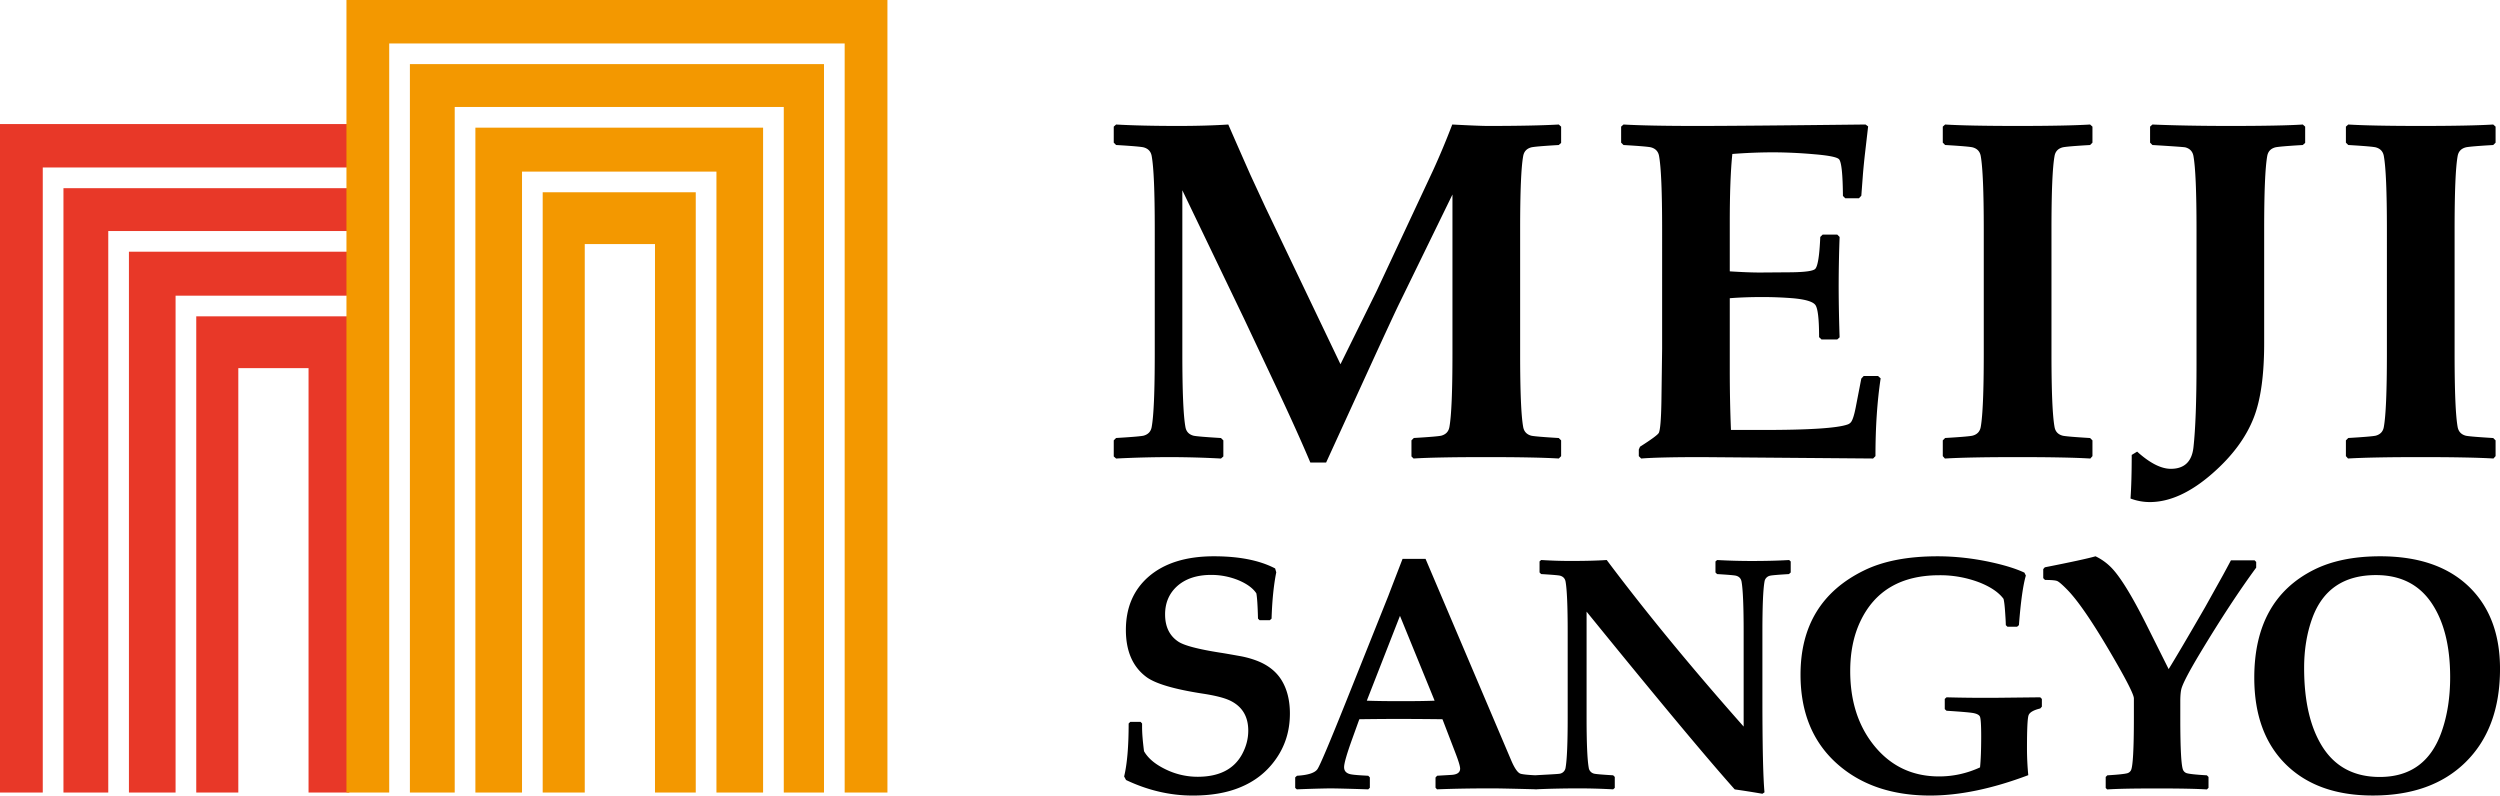
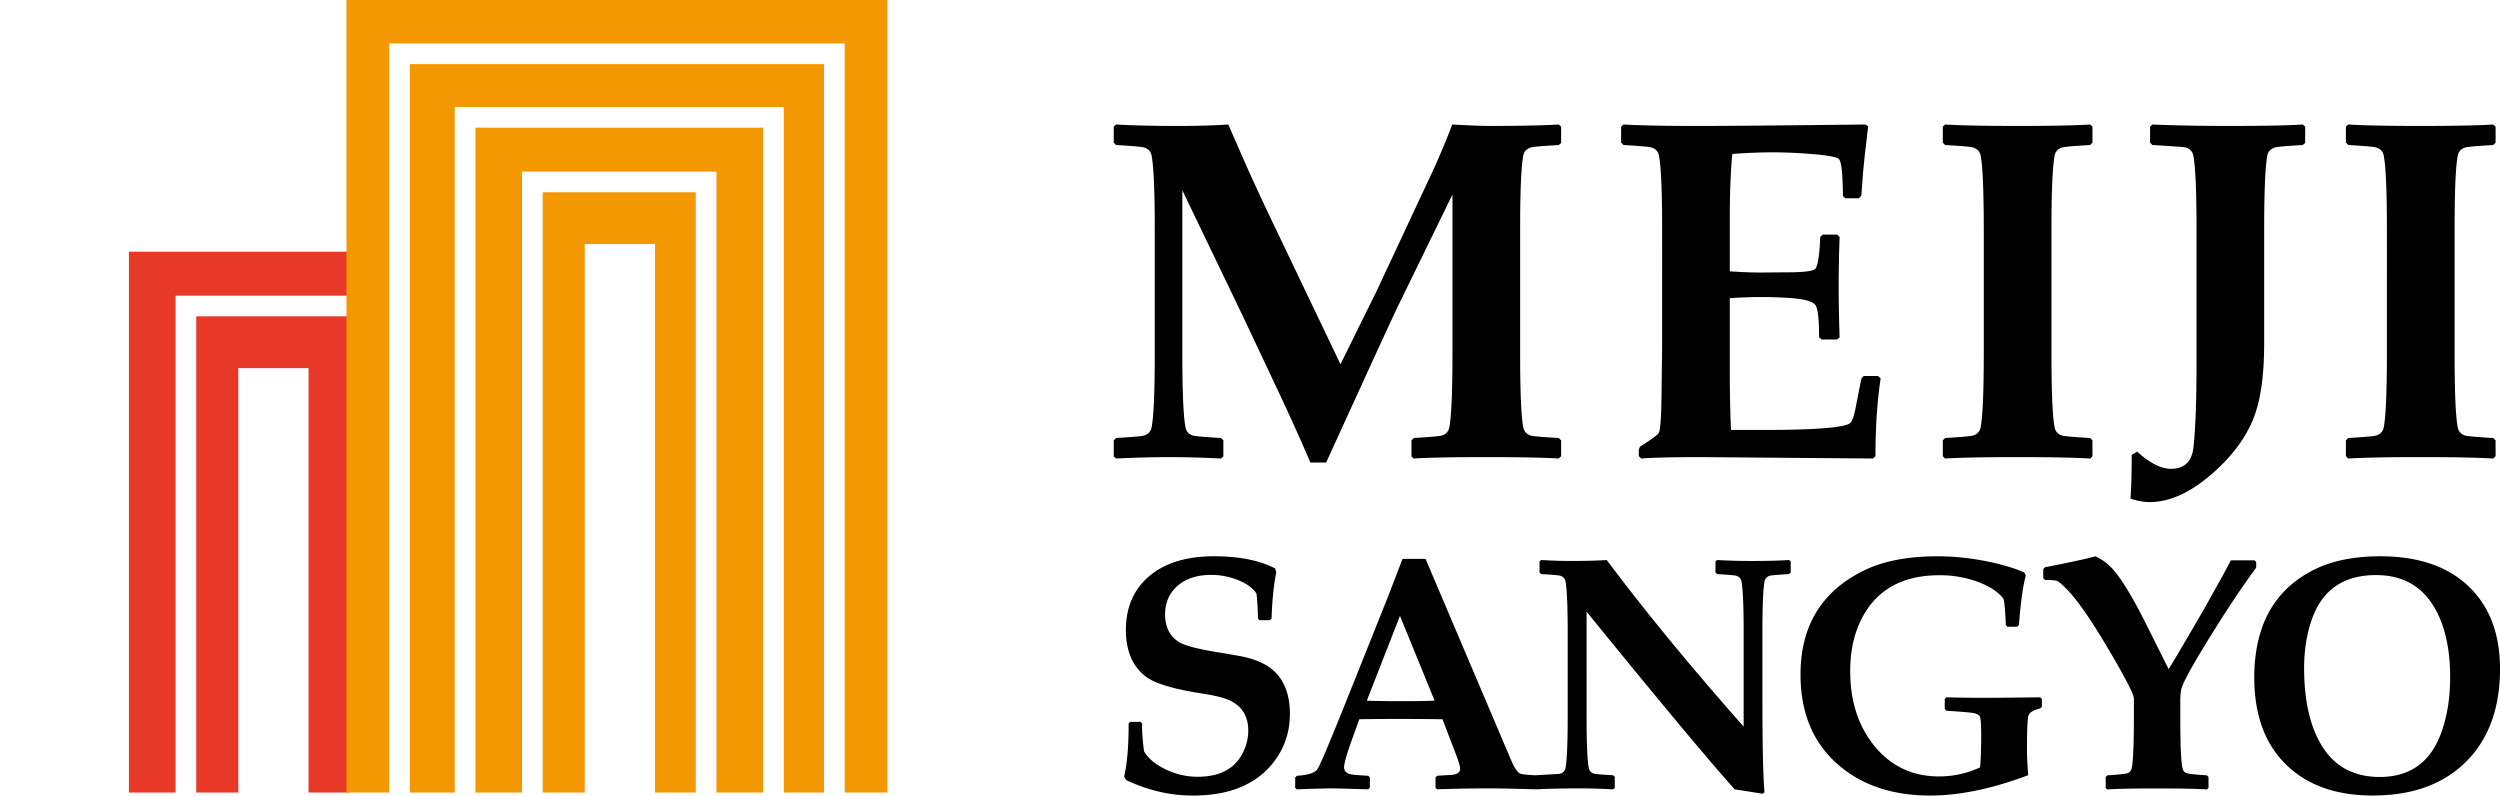
<svg xmlns="http://www.w3.org/2000/svg" width="190.918" height="60.753">
  <path fill="#E83828" d="M9.846 19.222v41.302h3.562V22.58h15.049v-3.358z" />
  <path fill="#E83828" d="M14.987 24.158v36.366h3.212v-32.41h5.364v32.41h3.113V24.158z" />
-   <path fill="#E83828" d="M4.846 14.371v46.153h3.422V17.643h20.19v-3.272z" />
-   <path fill="#E83828" d="M0 9.474v51.05h3.266V12.79h25.191V9.474z" />
  <path fill="#F39800" d="M31.303 4.896v55.628h3.422V8.169h25.13v52.355h3.071V4.896z" />
  <path fill="#F39800" d="M36.304 9.749v50.775h3.561V13.105h14.848v47.419h3.562V9.749z" />
  <path fill="#F39800" d="M41.444 14.685v45.839h3.212V18.641h5.364v41.883h3.113V14.685z" />
  <path fill="#F39800" d="M26.458 0v60.524h3.265V3.317h34.782v57.207h3.266V0z" />
  <path d="M119.221 34.833l-.18.182c-1.189-.071-3.037-.107-5.545-.107-2.567 0-4.416.036-5.547.107l-.16-.159V33.63l.182-.182c1.223-.072 1.926-.133 2.104-.179.348-.097.553-.319.613-.666.156-.866.232-2.725.232-5.583V14.855l-4.014 8.226c-.229.456-1.01 2.137-2.34 5.04l-3.293 7.2h-1.207c-.625-1.487-1.471-3.366-2.538-5.633l-2.521-5.347-4.715-9.81v12.491c0 2.858.078 4.716.235 5.583.058.346.262.57.611.666.18.046.883.105 2.105.18l.181.18v1.227l-.181.159a75.302 75.302 0 0 0-3.851-.108c-1.38 0-2.766.037-4.158.108l-.18-.159V33.63l.18-.182c1.224-.072 1.926-.133 2.105-.179.348-.097.553-.319.613-.666.157-.866.234-2.725.234-5.583V17.5c0-2.854-.077-4.715-.234-5.579-.06-.349-.265-.57-.613-.666-.179-.048-.881-.109-2.105-.181l-.18-.178V9.671l.18-.162c1.248.071 2.826.109 4.734.109 1.464 0 2.742-.038 3.834-.109.395.912.96 2.195 1.692 3.852l1.151 2.485 5.724 11.969 2.756-5.581 4.303-9.197a58.603 58.603 0 0 0 1.476-3.528c1.354.071 2.267.109 2.734.109 2.353 0 4.151-.038 5.401-.109l.18.162v1.242l-.18.162c-1.226.072-1.928.133-2.107.181-.348.096-.551.317-.611.666-.156.864-.232 2.725-.232 5.579v9.521c0 2.858.076 4.716.232 5.583.061.346.264.57.611.666.181.046.883.105 2.107.18l.18.18v1.203h.002zM143.62 28.895c-.264 1.752-.396 3.731-.396 5.938l-.181.182-13.086-.107c-2.185 0-3.727.036-4.625.107l-.181-.182v-.503l.091-.215c.887-.564 1.367-.919 1.439-1.063.107-.229.173-1.026.197-2.392l.054-4.035V17.5c0-2.854-.078-4.714-.233-5.579-.06-.348-.265-.57-.611-.666-.18-.048-.883-.108-2.105-.18l-.182-.18V9.67l.182-.162c1.212.072 3.085.11 5.616.11 2.256 0 6.545-.038 12.868-.11l.197.146-.231 1.997a53.131 53.131 0 0 0-.163 1.62l-.126 1.674-.181.197h-1.045l-.178-.179c-.014-1.632-.107-2.563-.289-2.79-.133-.169-.777-.3-1.936-.396a37.032 37.032 0 0 0-3.051-.144c-1.045 0-2.102.042-3.17.125-.131 1.261-.196 3.006-.196 5.24v3.724c.948.061 1.716.09 2.305.09l2.356-.018c1.104-.011 1.729-.101 1.873-.269.191-.216.318-1.027.377-2.43l.182-.18h1.115l.18.18a104.057 104.057 0 0 0-.072 3.69c0 1.213.024 2.538.072 3.977l-.18.162h-1.205l-.182-.178c0-1.38-.096-2.201-.287-2.458-.192-.258-.774-.43-1.746-.514a29.181 29.181 0 0 0-2.34-.089c-.877 0-1.691.03-2.448.089v5.49c0 1.572.03 3.096.091 4.571h2.449c3.502 0 5.65-.137 6.441-.414a.557.557 0 0 0 .287-.198c.12-.167.234-.527.344-1.079l.432-2.231.182-.198h1.098l.198.18zM159.795 34.833l-.162.184c-1.199-.073-3.055-.109-5.561-.109-2.496 0-4.347.036-5.545.109l-.162-.184V33.63l.18-.182c1.226-.072 1.928-.133 2.104-.181.349-.095.554-.317.615-.666.153-.864.231-2.723.231-5.581V17.5c0-2.855-.078-4.715-.231-5.579-.062-.349-.267-.571-.615-.666-.178-.048-.88-.109-2.104-.181l-.18-.18V9.671l.18-.162c1.15.071 3 .109 5.543.109 2.533 0 4.377-.038 5.527-.109l.18.162v1.224l-.18.18c-1.225.072-1.926.133-2.105.181-.348.095-.553.317-.611.666-.156.864-.234 2.724-.234 5.579v9.521c0 2.858.078 4.716.234 5.581.059.348.264.572.611.666.181.048.882.107 2.105.182l.18.18v1.202zM176.038 10.913l-.182.162c-1.223.072-1.923.133-2.105.181-.347.095-.551.317-.61.666-.155.875-.233 2.735-.233 5.579v8.71c0 2.411-.26 4.289-.775 5.632-.586 1.535-1.644 2.971-3.166 4.303-1.668 1.464-3.266 2.195-4.789 2.195-.504 0-.993-.09-1.477-.27.062-.9.092-2.011.092-3.33l.414-.252c.971.875 1.828 1.313 2.572 1.313 1.031 0 1.608-.547 1.729-1.639.156-1.414.234-3.539.234-6.37V17.501c0-2.844-.078-4.704-.234-5.579-.062-.349-.266-.571-.613-.666-.083-.025-.923-.084-2.52-.181l-.18-.18V9.671l.18-.162c1.656.071 3.638.109 5.94.109 2.616 0 4.464-.038 5.543-.109l.181.162v1.242h-.001zM190.581 34.833l-.162.182c-1.201-.071-3.055-.107-5.563-.107-2.496 0-4.344.036-5.544.107l-.162-.182V33.63l.181-.182c1.225-.072 1.926-.133 2.105-.179.348-.097.552-.319.611-.666.156-.866.234-2.725.234-5.583V17.5c0-2.854-.078-4.715-.234-5.579-.061-.349-.264-.57-.611-.666-.18-.048-.882-.109-2.105-.181l-.181-.178V9.671l.181-.162c1.15.071 2.998.109 5.543.109 2.531 0 4.375-.038 5.526-.109l.181.162v1.226l-.181.178c-1.224.072-1.926.133-2.104.181-.35.096-.553.317-.613.666-.155.864-.232 2.725-.232 5.579v9.521c0 2.858.077 4.716.232 5.583.063.346.265.57.613.666.18.046.881.105 2.104.18l.181.18v1.202zM98.506 54.498c0 1.36-.389 2.562-1.164 3.599-.674.915-1.563 1.596-2.657 2.038-1.005.414-2.206.619-3.597.619-1.732 0-3.429-.396-5.095-1.187l-.146-.272c.229-.946.345-2.295.345-4.043l.123-.123h.792l.111.123v.285c0 .461.05 1.072.148 1.83.298.527.827.98 1.595 1.359a5.554 5.554 0 0 0 2.497.594c1.631 0 2.762-.568 3.388-1.705.32-.587.48-1.191.48-1.818 0-1.055-.439-1.81-1.322-2.262-.436-.224-1.142-.408-2.113-.558-2.2-.336-3.647-.763-4.338-1.272-1.047-.774-1.572-1.974-1.572-3.598 0-1.689.57-3.037 1.707-4.043 1.203-1.055 2.877-1.582 5.018-1.582 1.929 0 3.487.309 4.673.928l.086.297c-.197.98-.316 2.158-.358 3.535l-.136.123h-.777l-.124-.123c-.024-.988-.067-1.632-.125-1.929-.255-.388-.699-.716-1.334-.989a5.488 5.488 0 0 0-2.114-.42c-1.103 0-1.976.292-2.621.877-.6.553-.901 1.266-.901 2.139 0 .949.343 1.646 1.024 2.09.446.289 1.496.566 3.154.828.174.024.656.106 1.446.248a7.22 7.22 0 0 1 1.347.358c.834.313 1.461.79 1.881 1.433.451.701.679 1.576.679 2.621M136.633 42.768c-.85.05-1.805.073-2.868.073-.834 0-1.711-.023-2.634-.073l-.125.11v.84l.125.123c.842.051 1.324.092 1.445.125.24.064.381.219.422.457.106.593.16 1.871.16 3.832v7.231c-4.007-4.524-7.492-8.765-10.457-12.72-.734.05-1.656.072-2.771.072-.71 0-1.454-.022-2.237-.072l-.122.109v.842l.122.123c.842.05 1.322.091 1.445.123.238.066.38.22.421.457.106.594.161 1.871.161 3.834v6.539c0 1.963-.055 3.238-.161 3.832a.54.54 0 0 1-.421.457c-.123.033-1.059.074-1.898.123 0 0-.89-.035-1.132-.123-.206-.074-.437-.402-.69-.988l-6.553-15.416h-1.755c-.487 1.263-.85 2.203-1.089 2.832l-3.227 8.072c-1.262 3.149-1.987 4.865-2.182 5.153-.195.288-.717.458-1.564.507l-.137.125v.803l.123.111a93.097 93.097 0 0 1 2.51-.074c.438 0 1.418.024 2.945.074l.123-.123v-.791l-.123-.125c-.628-.031-1.049-.063-1.264-.099-.387-.058-.58-.243-.58-.556 0-.289.205-1.006.617-2.148l.545-1.512c1.268-.018 2.225-.023 2.867-.023 1.189 0 2.348.008 3.484.023l1.002 2.609c.231.601.346.988.346 1.162 0 .295-.225.457-.68.48l-1.074.063-.125.135v.779l.113.125c1.301-.051 2.709-.074 4.227-.074.369 0 1.525.023 3.268.069l.004.005c.018-.002.117-.002.15 0l.007-.008a77.115 77.115 0 0 1 3.149-.066c.815 0 1.697.023 2.646.074l.125-.111v-.839l-.125-.123c-.841-.049-1.319-.092-1.444-.123a.535.535 0 0 1-.42-.459c-.107-.594-.164-1.869-.164-3.832V46.71c5.334 6.567 9.104 11.095 11.313 13.574a70.25 70.25 0 0 1 2.114.334l.16-.111c-.106-1.121-.16-3.532-.16-7.231v-5.021c0-1.961.054-3.239.16-3.832a.538.538 0 0 1 .42-.457c.123-.033.606-.074 1.445-.125l.137-.123v-.84l-.119-.11zm-29.621 10.778c-1.079 0-1.958-.012-2.633-.037l2.533-6.479 2.646 6.479c-.649.026-1.499.037-2.546.037M155.932 53.966l-.124.138c-.511.124-.808.295-.89.515-.082.217-.123 1.051-.123 2.502 0 .701.033 1.394.099 2.076-2.753 1.038-5.251 1.557-7.491 1.557-2.949 0-5.34-.826-7.164-2.476-1.824-1.655-2.738-3.905-2.738-6.758 0-3.718 1.611-6.367 4.834-7.948 1.477-.727 3.35-1.089 5.623-1.089 1.32 0 2.654.146 4.006.433 1.113.239 1.99.512 2.634.815l.11.224c-.213.727-.391 1.984-.529 3.785l-.137.12h-.742l-.123-.12c0-.158-.016-.482-.051-.974-.031-.49-.072-.835-.123-1.032-.362-.492-.98-.915-1.854-1.26a8.396 8.396 0 0 0-3.04-.545c-2.917 0-4.934 1.179-6.045 3.535-.514 1.088-.768 2.35-.768 3.783 0 2.291.609 4.19 1.83 5.698 1.271 1.566 2.92 2.349 4.957 2.349 1.08 0 2.123-.229 3.127-.69.059-.578.088-1.369.088-2.374 0-.814-.029-1.311-.088-1.484-.047-.131-.205-.225-.471-.283-.221-.049-.919-.11-2.089-.185l-.134-.125v-.778l.134-.123c1.194.033 2.448.045 3.759.037l3.399-.037.124.123v.591zM172.299 43.348c-1.301 1.771-2.727 3.942-4.275 6.515-.872 1.451-1.355 2.381-1.447 2.782-.048.214-.074.522-.074.927v1.225c0 2.414.074 3.759.226 4.029a.46.46 0 0 0 .283.225c.206.058.713.111 1.521.158l.125.125v.828l-.125.125c-.816-.052-2.085-.076-3.808-.076-1.763 0-3.032.024-3.808.076l-.111-.113v-.84l.125-.125c.808-.047 1.313-.102 1.52-.158a.452.452 0 0 0 .284-.225c.147-.271.224-1.615.224-4.029v-1.459c0-.313-.647-1.564-1.941-3.758-1.318-2.232-2.369-3.752-3.15-4.549-.381-.388-.637-.607-.767-.66-.134-.055-.442-.082-.929-.082l-.135-.137v-.692l.121-.137c2.012-.396 3.303-.676 3.871-.841.428.206.811.474 1.146.804.703.685 1.643 2.209 2.82 4.573l1.619 3.239c.485-.782 1.415-2.355 2.78-4.721l1.373-2.463c.147-.271.351-.646.604-1.125h1.805l.123.125v.434zM188.485 44.744c-1.602-1.507-3.838-2.262-6.715-2.262-2.01 0-3.704.346-5.08 1.039-3.023 1.523-4.537 4.27-4.537 8.232 0 2.826.805 5.033 2.409 6.619 1.61 1.588 3.821 2.379 6.64 2.379 2.985 0 5.338-.838 7.062-2.521 1.771-1.729 2.655-4.116 2.655-7.157-.001-2.685-.812-4.796-2.434-6.329zm-2.018 11.115c-.807 2.316-2.383 3.475-4.733 3.475-1.935 0-3.392-.763-4.364-2.287-.938-1.475-1.41-3.485-1.41-6.032 0-1.399.209-2.666.619-3.796.801-2.201 2.424-3.301 4.871-3.301 1.855 0 3.262.703 4.223 2.106.959 1.406 1.439 3.304 1.439 5.692 0 1.534-.215 2.914-.645 4.143z" />
</svg>